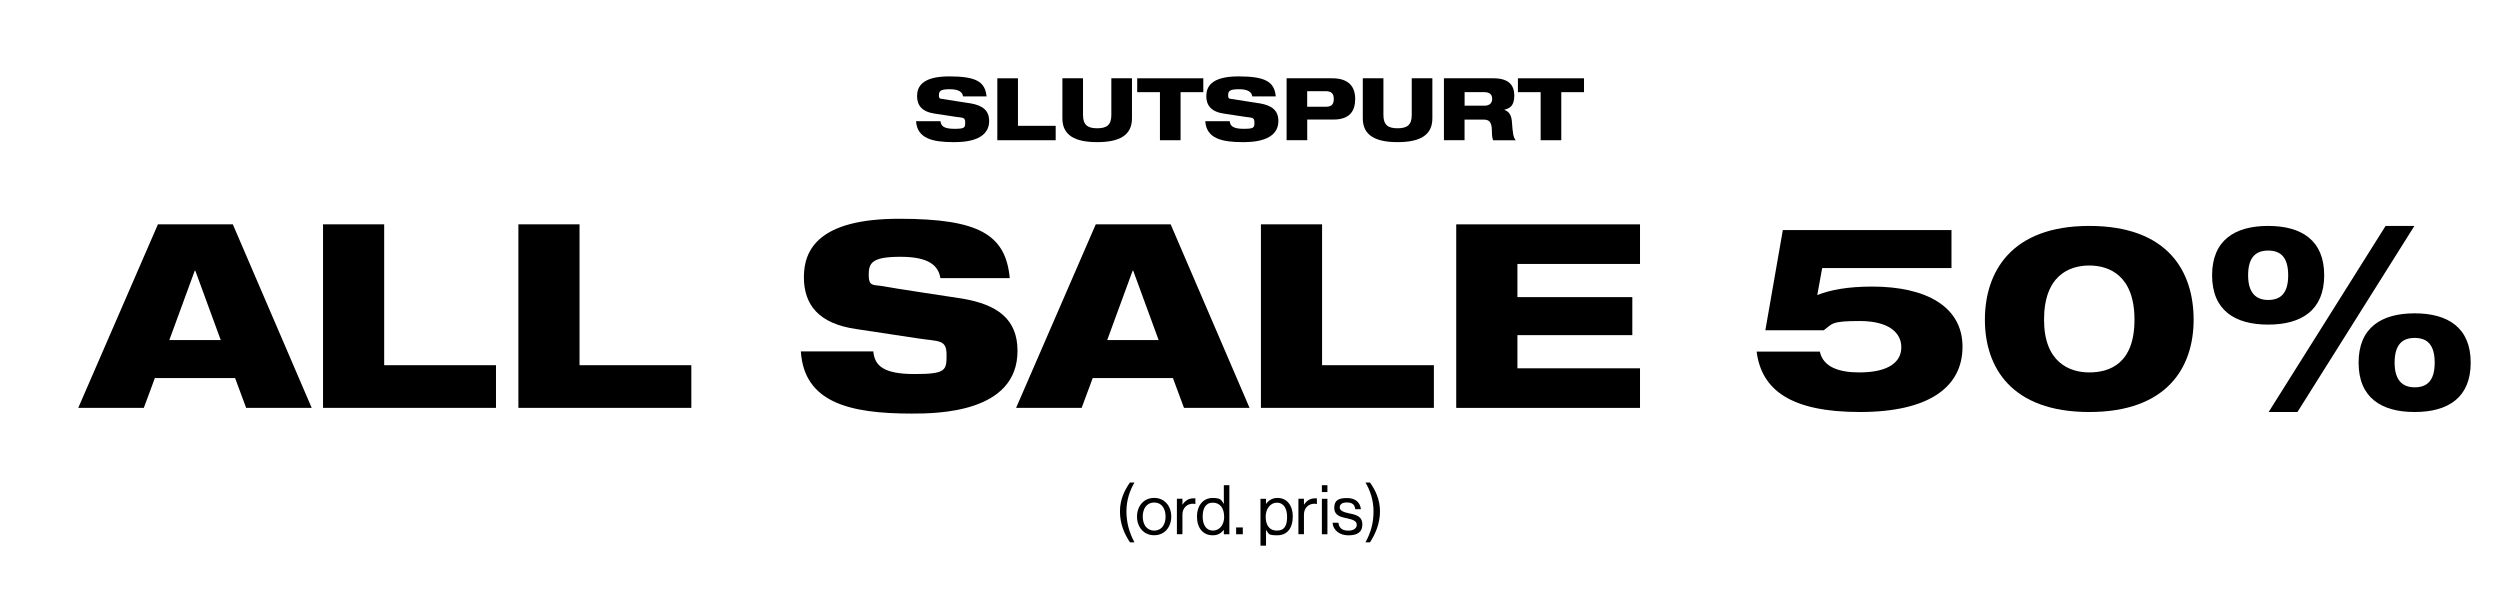
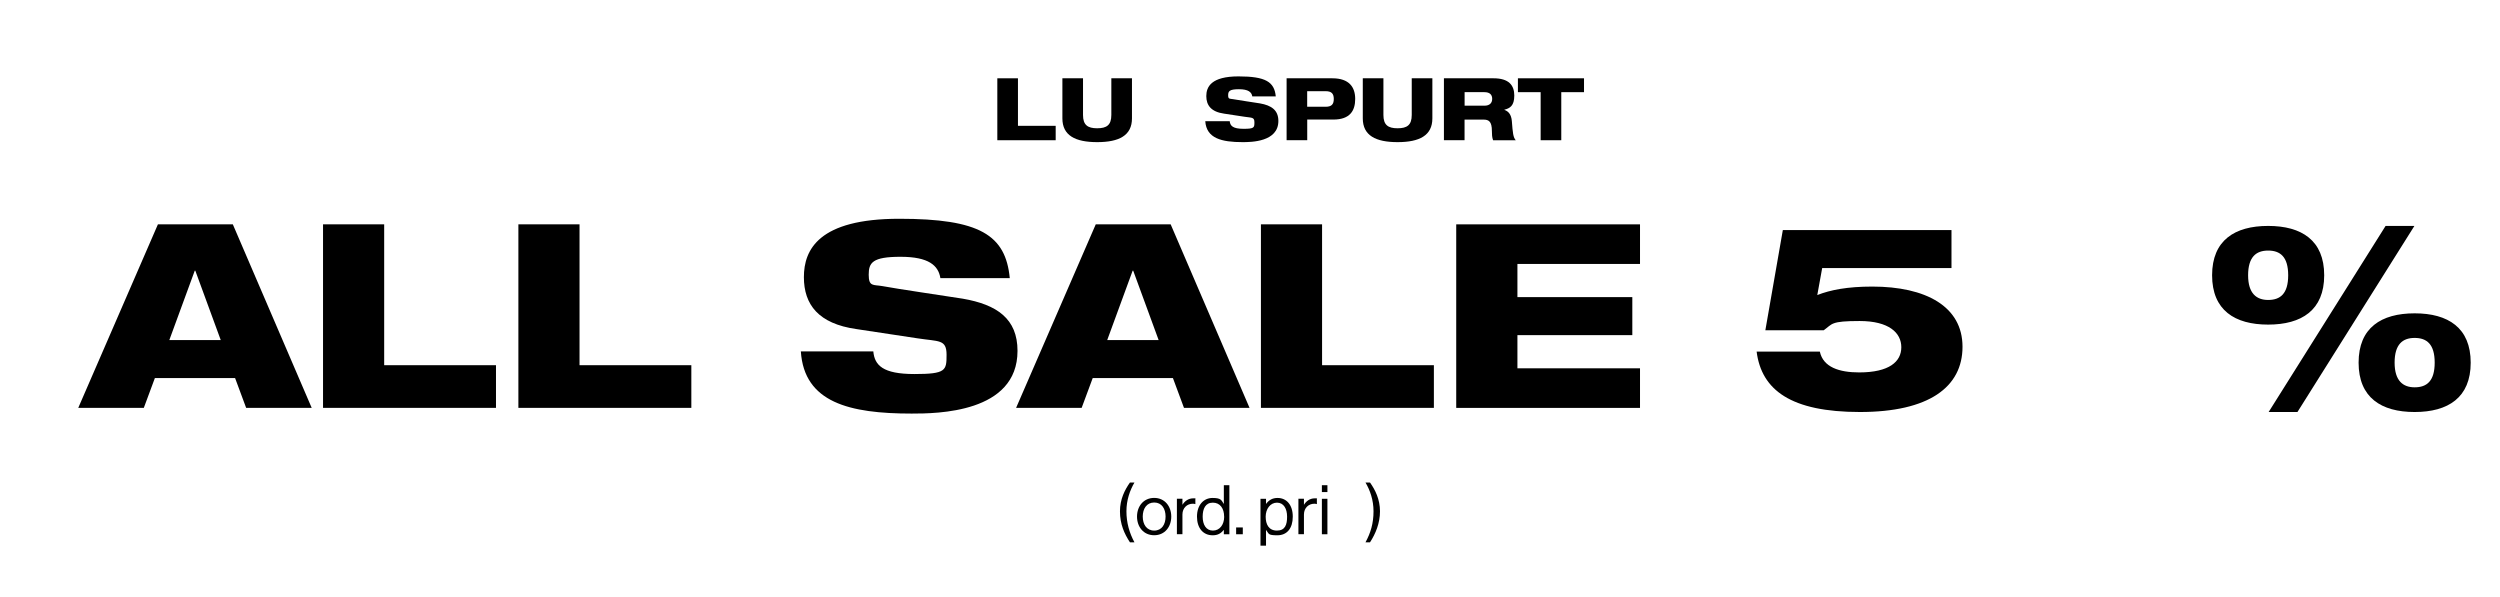
<svg xmlns="http://www.w3.org/2000/svg" id="Lager_1" version="1.1" viewBox="0 0 5102.4 1217.8">
  <g>
-     <path d="M1965.6,196.8c-1.4-8.7-8-14.7-27.4-14.7s-21.9,4.1-21.9,12.4,3.2,6.7,9.4,7.8c10.4,1.9,43,6.7,55.4,8.7,23.5,4.1,37.7,13.8,37.7,35.9,0,42.8-55.6,43.2-72.9,43.2-42.8,0-74-7.6-76.3-42.8h49.9c.9,9.6,6.5,15.6,28.3,15.6s22.1-2.5,22.1-13.3-5.3-9-20-11.3l-42.1-6.4c-26-3.7-36.1-16.8-36.1-35.8s10.3-40.2,65.7-40.2,73.3,11.2,76.1,40.9h-47.8Z" />
    <path d="M2035.5,159.8h42.1v97h77v29.4h-119.1v-126.4Z" />
    <path d="M2168.3,159.8h42.1v74.9c0,20.5,9.6,27.1,28.9,27.1s28.9-6.5,28.9-27.1v-74.9h42.1v81.8c0,34.9-26.2,48.5-71,48.5s-71-13.6-71-48.5v-81.8Z" />
-     <path d="M2321,159.8h134.9v28.3h-46.4v98.1h-42.1v-98.1h-46.4v-28.3Z" />
    <path d="M2555.9,196.8c-1.4-8.7-8-14.7-27.4-14.7s-21.9,4.1-21.9,12.4,3.2,6.7,9.4,7.8c10.4,1.9,43,6.7,55.4,8.7,23.5,4.1,37.7,13.8,37.7,35.9,0,42.8-55.6,43.2-72.9,43.2-42.8,0-74-7.6-76.3-42.8h49.9c.9,9.6,6.5,15.6,28.3,15.6s22.1-2.5,22.1-13.3-5.3-9-20-11.3l-42.1-6.4c-26-3.7-36.1-16.8-36.1-35.8s10.3-40.2,65.7-40.2,73.3,11.2,76.1,40.9h-47.8Z" />
    <path d="M2625.8,159.8h93.5c34.3,0,46.6,18.1,46.6,42.1s-10.6,42.1-44.6,42.1h-53.3v42.1h-42.1v-126.4ZM2667.9,217.9h37.5c11.9,0,16.8-4.6,16.8-15.9s-5-15.9-16.8-15.9h-37.5v31.9Z" />
    <path d="M2781.4,159.8h42.1v74.9c0,20.5,9.6,27.1,28.9,27.1s28.9-6.5,28.9-27.1v-74.9h42.1v81.8c0,34.9-26.2,48.5-71,48.5s-71-13.6-71-48.5v-81.8Z" />
    <path d="M2947.1,159.8h101.2c31.2,0,42.3,14.2,42.3,35.2s-8.9,26-20.2,28.9v.4c8,2.7,14,9,15.2,22.7,1.9,24.8,2.7,33.1,8,39.3h-46.2c-2.3-5.5-2.5-12.9-2.5-18.8,0-19.8-6.5-23.4-17.2-23.4h-38.6v42.1h-42.1v-126.4ZM2989.2,215.7h40.5c10.4,0,15.8-5.3,15.8-14s-5.3-13.6-15.8-13.6h-40.5v27.6Z" />
    <path d="M3098,159.8h134.9v28.3h-46.4v98.1h-42.1v-98.1h-46.4v-28.3Z" />
  </g>
  <g>
    <path d="M322.5,457.9h152.7l161,374.6h-133.8l-22.6-60.9h-163.7l-22.6,60.9h-133.8l162.6-374.6ZM398.5,552.4h-1l-51.9,141.6h104.9l-51.9-141.6Z" />
    <path d="M659.2,457.9h124.9v287.5h228.2v87.1h-353v-374.6Z" />
    <path d="M1057.9,457.9h124.9v287.5h228.2v87.1h-353v-374.6Z" />
    <path d="M1919.3,567.6c-4.2-25.7-23.6-43.5-81.3-43.5s-65,12.1-65,36.7,9.4,19.9,27.8,23.1c31,5.8,127.5,19.9,164.2,25.7,69.8,12.1,111.7,40.9,111.7,106.5,0,127-164.7,128-216.1,128-126.9,0-219.3-22.6-226.1-126.9h147.9c2.6,28.3,19.4,46.2,83.9,46.2s65.6-7.3,65.6-39.3-15.7-26.8-59.3-33.6l-124.9-18.9c-77.1-11-107-49.8-107-106s30.4-119.1,194.6-119.1,217.2,33,225.6,121.2h-141.6Z" />
    <path d="M2236.6,457.9h152.7l161,374.6h-133.8l-22.6-60.9h-163.7l-22.6,60.9h-133.8l162.6-374.6ZM2312.7,552.4h-1l-51.9,141.6h104.9l-51.9-141.6Z" />
    <path d="M2573.4,457.9h124.9v287.5h228.2v87.1h-353v-374.6Z" />
    <path d="M2972.1,457.9h375.1v80.8h-250.2v67.7h234.5v77.6h-234.5v67.7h250.2v80.8h-375.1v-374.6Z" />
    <path d="M3638.8,469.5h344.1v77.6h-263.9l-10,55.1c26.8-10.5,61.4-17.3,112.3-17.3,109.1,0,184.1,40.4,184.1,122.8s-68.7,133.2-209.3,133.2-200.9-44.6-210.9-123.3h129c6.8,32,39.9,42.5,80.3,42.5,61.4,0,86-22,86-51.4s-25.2-53.5-85-53.5-55.1,5.8-73.4,18.9h-119.1l35.7-204.6Z" />
-     <path d="M4477.1,652.6c0,97-54,188.3-213,188.3s-213-91.3-213-188.3,53-191.5,213-191.5,213,92.3,213,191.5ZM4171.8,652.6c0,86,50.9,107.5,92.3,107.5s92.3-17.8,92.3-107.5-50.9-110.7-92.3-110.7-92.3,21-92.3,110.7Z" />
    <path d="M4629.2,461.1c68.2,0,114.4,29.4,114.4,100.7s-46.2,100.7-114.4,100.7-114.4-29.4-114.4-100.7,46.2-100.7,114.4-100.7ZM4629.2,612.2c24.7,0,40.9-12.6,40.9-50.4s-16.3-50.4-40.9-50.4-40.9,13.1-40.9,50.4,17.3,50.4,40.9,50.4ZM4868.9,461.1h58.8l-238.7,379.8h-58.8l238.7-379.8ZM4928.2,639.5c68.2,0,114.4,29.4,114.4,100.7s-46.2,100.7-114.4,100.7-114.4-29.4-114.4-100.7,46.2-100.7,114.4-100.7ZM4928.2,790.5c24.7,0,40.9-12.6,40.9-50.4s-16.3-50.4-40.9-50.4-40.9,13.1-40.9,50.4,17.3,50.4,40.9,50.4Z" />
  </g>
  <g>
    <path d="M2285.8,1043.5c0-24.4,9.8-43.8,20.4-58.7h9.2c-9.2,15.7-16.4,35.7-16.4,58.7s5.9,44.1,16.4,63.4h-9.2c-11.5-17.5-20.4-37.1-20.4-63.4Z" />
    <path d="M2320.6,1054.3c0-21,13.4-38.1,35-38.1s34.9,17.1,34.9,38.1-13.2,38.1-34.9,38.1-35-17.1-35-38.1ZM2378.9,1054.3c0-16-7.8-28.7-23.2-28.7s-23.4,12.7-23.4,28.7,8,28.6,23.4,28.6,23.2-12.6,23.2-28.6Z" />
    <path d="M2413.2,1030h.3c4.3-7,11.9-12.9,21.6-12.9s3.2.3,4.6.8v10.9h-.4c-1.7-.6-2.8-.7-5-.7-11.2,0-21,8.4-21,22v40.2h-11.3v-72.4h11.3v12Z" />
    <path d="M2443,1054.4c0-24.1,13.9-38.1,31.8-38.1s18.1,5,22.7,11.9h.3v-37.9h11.3v100.1h-11.3v-8.8h-.3c-5.5,7-12.2,10.9-22.4,10.9-19.7,0-32.1-14.8-32.1-38.1ZM2498.4,1054.5c0-16.8-8.1-28.6-23.1-28.6s-20.7,12.3-20.7,28.6,7,28.4,20.9,28.4,23-12,23-28.4Z" />
    <path d="M2522.9,1076.5h13.6v13.9h-13.6v-13.9Z" />
    <path d="M2572.6,1018h11.3v10.2h.3c5.5-7.4,12.7-11.9,23.2-11.9,18.3,0,31.1,14,31.1,38.1s-11.9,38.1-31.5,38.1-16.8-2.9-22.8-10.6h-.3v31.8h-11.3v-95.6ZM2626.9,1054.5c0-16.2-6.9-28.6-20.6-28.6s-23.1,12.9-23.1,28.6,6.3,28.4,23,28.4,20.7-12,20.7-28.4Z" />
    <path d="M2661.2,1030h.3c4.3-7,11.9-12.9,21.6-12.9s3.2.3,4.6.8v10.9h-.4c-1.7-.6-2.8-.7-5-.7-11.2,0-21,8.4-21,22v40.2h-11.3v-72.4h11.3v12Z" />
    <path d="M2697.9,990.3h11.3v14h-11.3v-14ZM2697.9,1018h11.3v72.4h-11.3v-72.4Z" />
-     <path d="M2720,1066.9h11.6c1.5,12.6,9.9,16.1,20.7,16.1s16.8-5.2,16.8-11.9-5.6-10.2-18.9-13c-14.3-2.9-27-5.9-27-21.7s9.2-19.9,26-19.9,26.7,8.5,28.4,22.7h-11.6c-1.1-9.5-6.3-13.7-17.1-13.7s-14.6,4.6-14.6,10.4,7,9.4,19.5,11.9c14.6,2.9,26.7,6.2,26.7,22.8s-11.9,22-28.6,22-30.9-9.4-32.1-25.6Z" />
    <path d="M2803.3,1043.5c0-23-7.1-43-16.4-58.7h9.2c10.6,14.8,20.4,34.3,20.4,58.7s-9,45.9-20.4,63.4h-9.2c10.5-19.3,16.4-38.6,16.4-63.4Z" />
  </g>
</svg>